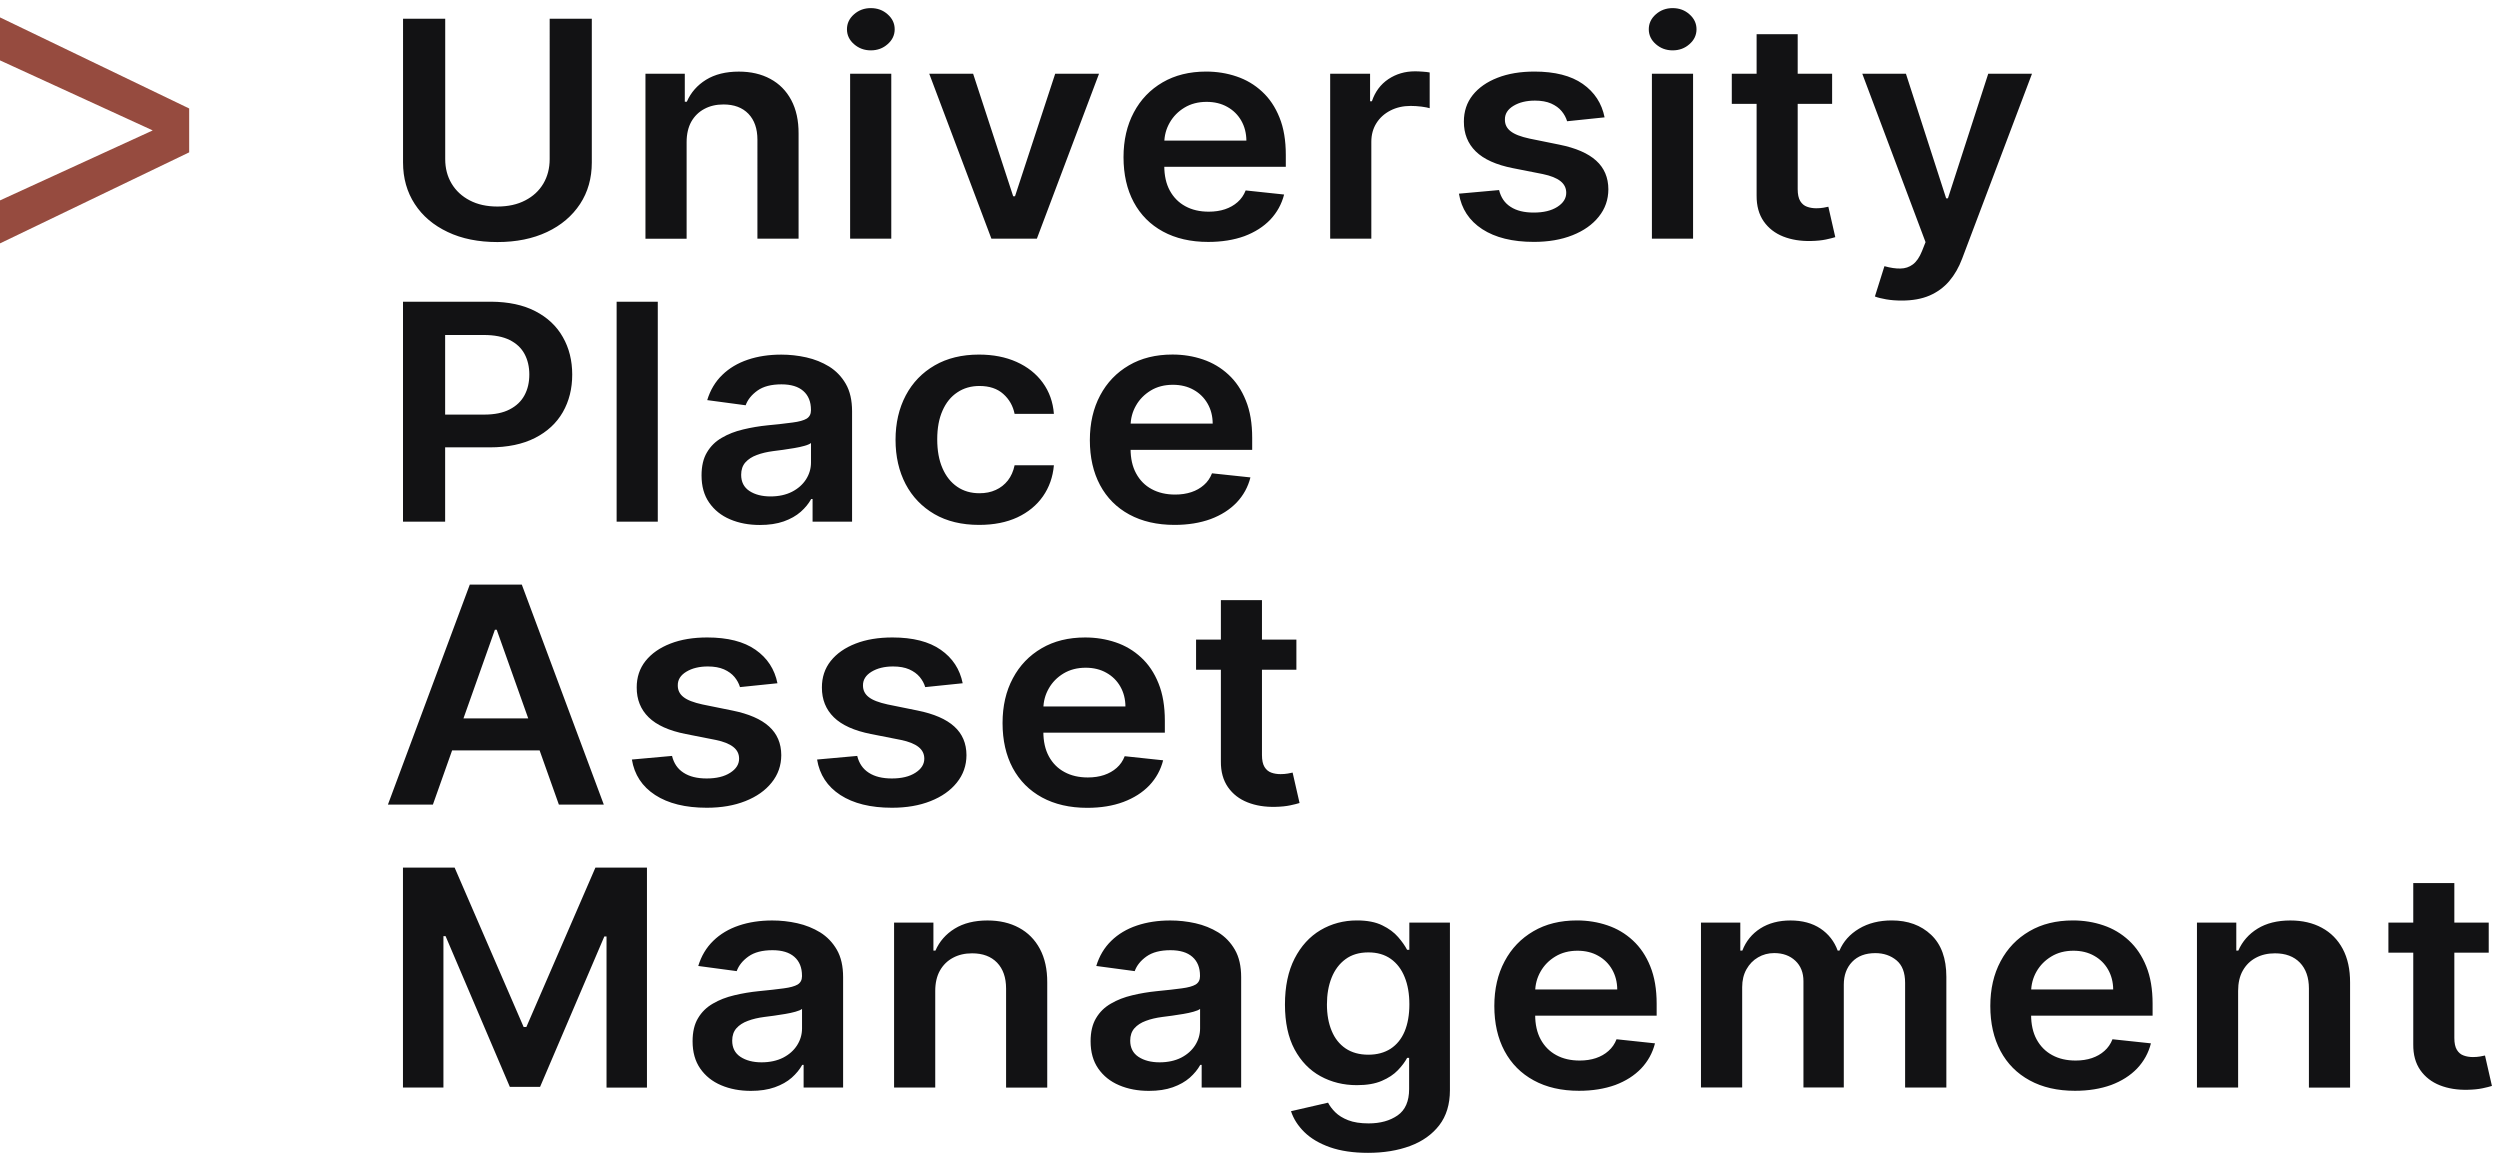
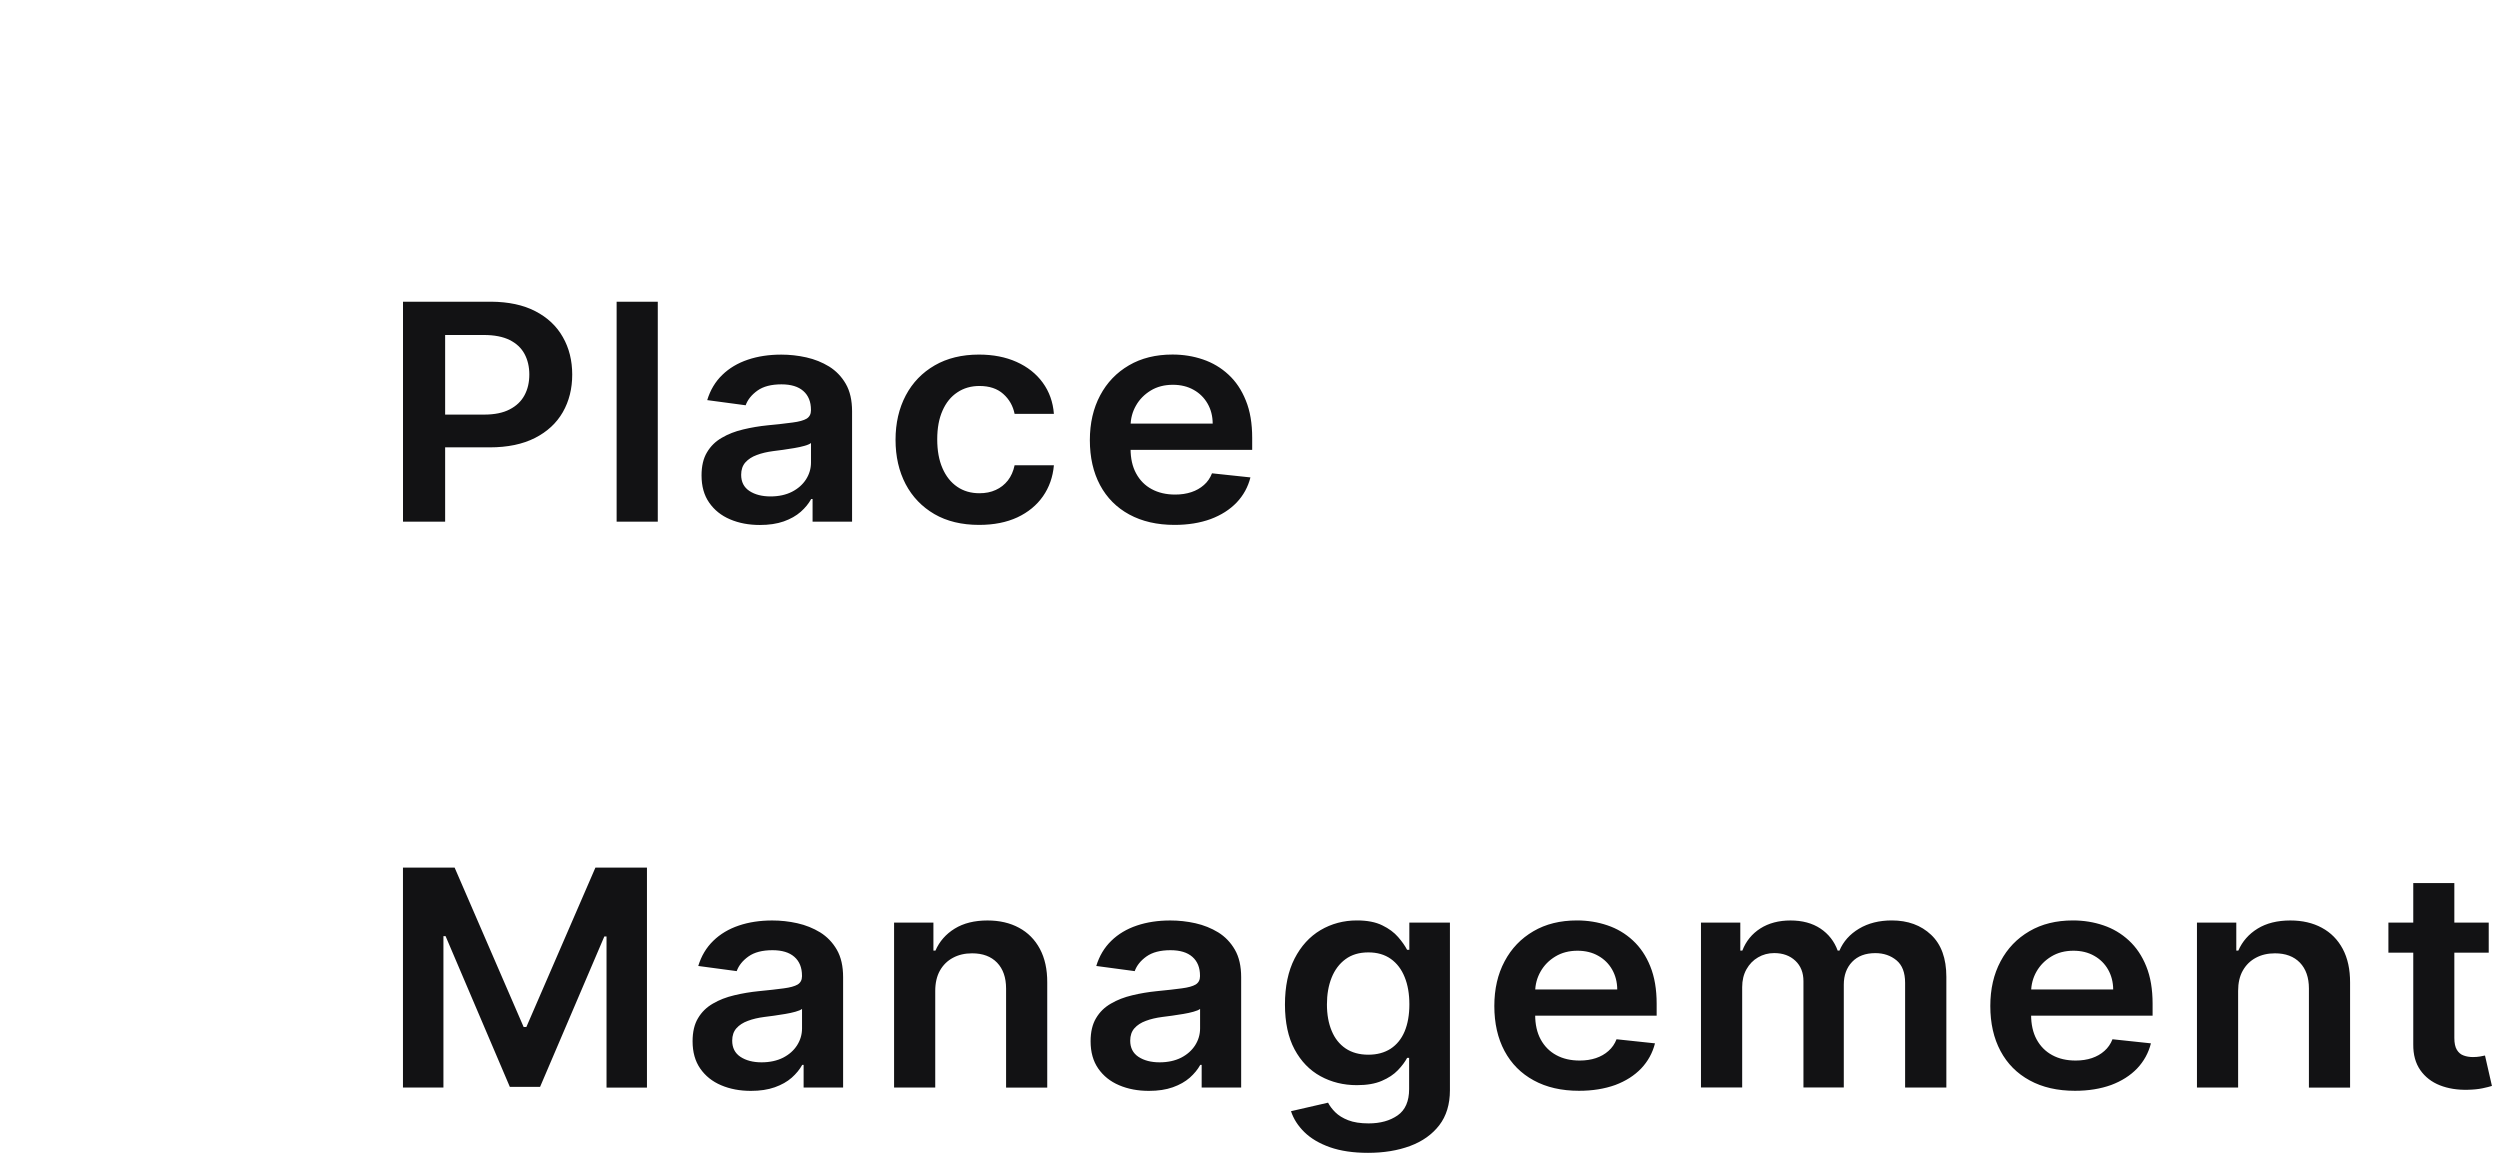
<svg xmlns="http://www.w3.org/2000/svg" version="1.1" id="Layer_1" x="0px" y="0px" viewBox="0 0 616.5 284.29" style="enable-background:new 0 0 616.5 284.29;" xml:space="preserve">
  <style type="text/css">
	.st0{fill:#121214;}
	.st1{fill:#964B3F;}
</style>
-   <path class="st0" d="M468.96,74.12c-1.38,0-2.65-0.1-3.82-0.3c-1.17-0.21-2.11-0.43-2.79-0.71l2.35-7.47  c1.47,0.41,2.79,0.61,3.94,0.58c1.16-0.01,2.18-0.35,3.08-1.02c0.88-0.66,1.63-1.75,2.25-3.29l0.87-2.2l-15.6-41.53H470l9.92,30.73  h0.44l9.94-30.73h10.79l-17.23,45.61c-0.81,2.16-1.87,4-3.2,5.56c-1.33,1.54-2.95,2.72-4.85,3.54  C473.89,73.71,471.61,74.12,468.96,74.12 M433.17,8.44h10.14v38.2c0,1.28,0.21,2.26,0.63,2.95c0.42,0.68,0.97,1.14,1.67,1.39  c0.68,0.25,1.45,0.38,2.29,0.38c0.64,0,1.22-0.05,1.76-0.14c0.52-0.09,0.93-0.16,1.21-0.24l1.71,7.5c-0.54,0.17-1.31,0.37-2.31,0.58  c-1,0.21-2.21,0.34-3.66,0.37c-2.54,0.06-4.83-0.3-6.86-1.1c-2.02-0.8-3.64-2.05-4.82-3.74c-1.18-1.7-1.77-3.82-1.75-6.36V8.44z   M451.8,25.61h-24.74v-7.42h24.74V25.61z M412.47,12.42c-1.6,0-2.98-0.51-4.14-1.53c-1.16-1.01-1.74-2.24-1.74-3.67  c0-1.44,0.58-2.67,1.74-3.69c1.16-1.02,2.54-1.53,4.14-1.53c1.63,0,3.01,0.51,4.15,1.53c1.16,1.02,1.74,2.25,1.74,3.69  c0,1.43-0.58,2.66-1.74,3.67C415.48,11.91,414.1,12.42,412.47,12.42z M407.36,18.18h10.15v40.68h-10.15V18.18z M395.69,28.94  l-9.24,0.96c-0.26-0.88-0.71-1.72-1.35-2.49c-0.64-0.78-1.51-1.4-2.6-1.89c-1.08-0.47-2.41-0.71-3.97-0.71  c-2.12,0-3.88,0.43-5.31,1.29c-1.43,0.87-2.13,1.99-2.11,3.37c-0.02,1.18,0.44,2.14,1.39,2.88c0.93,0.75,2.5,1.36,4.69,1.83  l7.34,1.49c4.07,0.82,7.1,2.14,9.08,3.94c1.99,1.8,3,4.15,3.01,7.07c-0.01,2.56-0.8,4.81-2.37,6.76c-1.55,1.95-3.72,3.48-6.48,4.57  c-2.76,1.1-5.94,1.64-9.52,1.64c-5.27,0-9.51-1.05-12.73-3.14c-3.21-2.09-5.13-5.01-5.75-8.75l9.9-0.89  c0.45,1.84,1.39,3.22,2.86,4.15c1.46,0.95,3.35,1.4,5.68,1.4c2.42,0,4.35-0.46,5.82-1.4c1.46-0.93,2.2-2.09,2.2-3.47  c0-1.17-0.47-2.13-1.42-2.88c-0.95-0.76-2.41-1.34-4.38-1.75l-7.35-1.45c-4.11-0.81-7.18-2.19-9.15-4.12  c-1.98-1.94-2.95-4.39-2.94-7.35c-0.01-2.51,0.71-4.69,2.17-6.54c1.47-1.84,3.51-3.27,6.14-4.29c2.61-1.02,5.65-1.52,9.08-1.52  c5.05,0,9.02,1.01,11.92,3.04C393.21,22.73,395,25.48,395.69,28.94z M328.02,58.87V18.18h9.84v6.79h0.45  c0.79-2.35,2.14-4.16,4.05-5.45c1.92-1.28,4.1-1.93,6.57-1.93c0.55,0,1.18,0.02,1.89,0.08c0.7,0.04,1.27,0.11,1.74,0.2v8.81  c-0.43-0.14-1.1-0.26-2.03-0.39c-0.92-0.11-1.81-0.17-2.67-0.17c-1.85,0-3.51,0.38-4.97,1.13c-1.47,0.75-2.63,1.79-3.46,3.11  c-0.84,1.33-1.26,2.86-1.26,4.59v23.91H328.02z M297.95,59.66c-4.31,0-8.03-0.86-11.16-2.56c-3.13-1.7-5.53-4.11-7.22-7.26  c-1.67-3.13-2.51-6.83-2.51-11.08c0-4.19,0.85-7.87,2.54-11.04c1.68-3.17,4.05-5.63,7.1-7.41c3.04-1.77,6.61-2.66,10.73-2.66  c2.64,0,5.15,0.4,7.52,1.21c2.35,0.79,4.46,2.04,6.27,3.72c1.83,1.68,3.26,3.8,4.3,6.4c1.05,2.58,1.56,5.65,1.56,9.22v2.94h-35.26  v-6.46h25.54c-0.02-1.84-0.44-3.48-1.26-4.92c-0.82-1.43-1.96-2.57-3.43-3.39c-1.46-0.83-3.17-1.25-5.12-1.25  c-2.07,0-3.89,0.47-5.46,1.42c-1.56,0.94-2.78,2.19-3.65,3.72c-0.87,1.53-1.32,3.19-1.33,5.02v5.63c0,2.37,0.45,4.4,1.36,6.08  c0.92,1.69,2.2,2.98,3.84,3.87c1.64,0.9,3.56,1.34,5.77,1.34c1.47,0,2.82-0.2,4.01-0.6c1.18-0.4,2.22-0.98,3.1-1.76  c0.88-0.77,1.54-1.73,1.99-2.88l9.48,1.01c-0.6,2.36-1.74,4.42-3.4,6.19c-1.68,1.75-3.81,3.11-6.4,4.08  C304.26,59.18,301.29,59.66,297.95,59.66z M271.02,18.18l-15.33,40.68h-11.21l-15.33-40.68h10.82l9.88,30.22h0.45l9.91-30.22H271.02  z M214.74,12.42c-1.6,0-2.98-0.51-4.14-1.53c-1.16-1.01-1.74-2.24-1.74-3.67c0-1.44,0.58-2.67,1.74-3.69  c1.16-1.02,2.54-1.53,4.14-1.53c1.63,0,3.01,0.51,4.15,1.53c1.16,1.02,1.74,2.25,1.74,3.69c0,1.43-0.58,2.66-1.74,3.67  C217.75,11.91,216.37,12.42,214.74,12.42z M209.64,18.18h10.15v40.68h-10.15V18.18z M169.32,35.03v23.84h-10.15V18.18h9.7v6.91h0.5  c0.99-2.28,2.58-4.08,4.74-5.42c2.18-1.34,4.87-2.01,8.09-2.01c2.97,0,5.56,0.6,7.77,1.8c2.21,1.19,3.93,2.93,5.15,5.21  c1.22,2.29,1.83,5.05,1.81,8.29v25.9h-10.15V34.44c0-2.71-0.74-4.83-2.22-6.38c-1.49-1.54-3.54-2.3-6.15-2.3  c-1.78,0-3.35,0.36-4.72,1.1c-1.37,0.73-2.45,1.79-3.23,3.17C169.71,31.4,169.32,33.08,169.32,35.03z M135.54,4.62h10.4v35.44  c0,3.89-0.97,7.31-2.9,10.25c-1.94,2.94-4.64,5.25-8.14,6.9c-3.5,1.65-7.57,2.48-12.24,2.48c-4.69,0-8.78-0.82-12.26-2.48  c-3.49-1.65-6.21-3.95-8.12-6.9c-1.92-2.95-2.89-6.37-2.89-10.25V4.62h10.4v34.62c0,2.26,0.52,4.27,1.58,6.04  c1.06,1.77,2.55,3.14,4.47,4.14c1.92,1.01,4.21,1.51,6.83,1.51c2.63,0,4.92-0.5,6.85-1.51c1.93-0.99,3.42-2.37,4.47-4.14  c1.04-1.77,1.56-3.78,1.56-6.04V4.62z" />
  <path class="st0" d="M241.46,129.44c-4.3,0-7.98-0.89-11.05-2.67c-3.06-1.79-5.43-4.25-7.09-7.4c-1.64-3.15-2.48-6.79-2.48-10.91  c0-4.13,0.85-7.78,2.52-10.95c1.68-3.17,4.06-5.63,7.14-7.41c3.06-1.77,6.7-2.66,10.91-2.66c3.49,0,6.59,0.6,9.28,1.81  c2.69,1.21,4.85,2.91,6.45,5.11c1.6,2.2,2.53,4.76,2.75,7.7h-9.69c-0.39-1.96-1.33-3.61-2.79-4.91c-1.47-1.32-3.43-1.97-5.88-1.97  c-2.06,0-3.89,0.52-5.46,1.58c-1.58,1.04-2.79,2.55-3.65,4.51c-0.87,1.96-1.3,4.3-1.3,7.05c0,2.77,0.42,5.14,1.29,7.13  c0.86,1.99,2.07,3.51,3.63,4.58c1.55,1.07,3.39,1.6,5.49,1.6c1.5,0,2.84-0.26,4.02-0.81c1.19-0.53,2.18-1.32,2.99-2.34  c0.8-1.03,1.35-2.27,1.66-3.74h9.69c-0.25,2.88-1.15,5.43-2.69,7.64c-1.55,2.22-3.66,3.95-6.32,5.2  C248.21,128.82,245.07,129.44,241.46,129.44 M190.01,122.42c2.04,0,3.8-0.39,5.3-1.15c1.5-0.77,2.64-1.79,3.46-3.06  c0.81-1.28,1.22-2.66,1.22-4.16v-4.8c-0.32,0.25-0.85,0.49-1.62,0.7c-0.75,0.21-1.59,0.4-2.52,0.55c-0.93,0.16-1.87,0.31-2.77,0.43  c-0.92,0.13-1.71,0.22-2.38,0.31c-1.53,0.2-2.88,0.51-4.06,0.96c-1.2,0.43-2.14,1.06-2.84,1.84c-0.68,0.78-1.03,1.79-1.03,3.04  c0,1.77,0.67,3.09,2.04,4C186.17,121.97,187.91,122.42,190.01,122.42z M187.39,129.46c-2.72,0-5.18-0.46-7.35-1.39  c-2.18-0.92-3.89-2.3-5.15-4.11c-1.27-1.81-1.89-4.06-1.89-6.72c0-2.3,0.44-4.2,1.34-5.69c0.89-1.51,2.11-2.71,3.67-3.6  c1.55-0.91,3.3-1.59,5.26-2.05c1.95-0.47,3.97-0.81,6.06-1.02c2.53-0.25,4.56-0.47,6.14-0.69c1.57-0.2,2.71-0.52,3.43-0.94  c0.71-0.44,1.08-1.12,1.08-2.03v-0.16c0-2-0.63-3.54-1.88-4.64c-1.25-1.1-3.05-1.64-5.4-1.64c-2.49,0-4.46,0.51-5.9,1.53  c-1.44,1.03-2.42,2.24-2.92,3.63l-9.48-1.27c0.75-2.47,1.98-4.54,3.71-6.21c1.71-1.67,3.81-2.92,6.3-3.76  c2.48-0.84,5.23-1.25,8.24-1.25c2.06,0,4.13,0.22,6.18,0.68c2.07,0.46,3.93,1.22,5.64,2.26c1.69,1.06,3.06,2.47,4.1,4.27  c1.04,1.8,1.55,4.06,1.55,6.76v27.22h-9.74v-5.59h-0.34c-0.62,1.13-1.48,2.19-2.59,3.17c-1.12,0.98-2.5,1.76-4.18,2.36  C191.58,129.17,189.63,129.46,187.39,129.46z M162.21,128.64h-10.15V74.4h10.15V128.64z M277.07,104.47v6.46h31.72v-2.95  c0-3.57-0.51-6.64-1.57-9.22c-1.04-2.6-2.47-4.72-4.3-6.4c-1.81-1.68-3.92-2.92-6.27-3.72c-2.37-0.81-4.88-1.21-7.52-1.21  c-4.11,0-7.69,0.88-10.73,2.66c-3.05,1.78-5.42,4.24-7.1,7.41c-1.69,3.17-2.54,6.85-2.54,11.04c0,4.25,0.84,7.94,2.51,11.08  c1.68,3.14,4.09,5.56,7.22,7.26c3.13,1.7,6.85,2.56,11.16,2.56c3.34,0,6.31-0.49,8.91-1.44c2.59-0.97,4.72-2.33,6.4-4.08  c1.67-1.76,2.8-3.83,3.4-6.19l-9.48-1.01c-0.45,1.15-1.1,2.11-1.99,2.88c-0.88,0.78-1.92,1.37-3.1,1.76c-1.2,0.4-2.54,0.6-4.01,0.6  c-2.21,0-4.13-0.45-5.77-1.34c-1.64-0.88-2.92-2.17-3.84-3.87c-0.92-1.68-1.37-3.7-1.37-6.08v-5.63c0.01-1.83,0.46-3.5,1.33-5.02  c0.86-1.53,2.09-2.77,3.65-3.72c1.56-0.95,3.39-1.41,5.46-1.41c1.94,0,3.65,0.42,5.12,1.25c1.47,0.82,2.61,1.96,3.43,3.39  c0.83,1.44,1.25,3.09,1.26,4.93H277.07z M99.38,128.64V74.4h21.52h0.21c4.31,0.03,7.95,0.81,10.9,2.34c3,1.55,5.26,3.68,6.79,6.39  c1.55,2.71,2.31,5.79,2.31,9.24c0,3.48-0.77,6.56-2.32,9.27c-1.55,2.7-3.84,4.82-6.86,6.36c-3.03,1.54-6.75,2.32-11.17,2.32H106.5  v-8.08h12.86c2.58,0,4.68-0.42,6.32-1.28c1.64-0.84,2.87-2.01,3.66-3.49c0.8-1.48,1.19-3.18,1.19-5.11c0-1.93-0.4-3.62-1.19-5.09  c-0.79-1.46-2.01-2.61-3.67-3.43c-1.66-0.82-3.77-1.23-6.38-1.23h-9.52v46.03H99.38z" />
-   <path class="st0" d="M301.06,147.99h10.14v38.2c0,1.28,0.21,2.26,0.63,2.95c0.42,0.68,0.97,1.14,1.67,1.39  c0.68,0.25,1.45,0.37,2.29,0.37c0.64,0,1.22-0.05,1.76-0.14c0.52-0.09,0.93-0.16,1.21-0.24l1.71,7.5c-0.54,0.17-1.31,0.37-2.31,0.58  c-1,0.21-2.21,0.34-3.66,0.37c-2.54,0.06-4.82-0.3-6.86-1.11c-2.02-0.8-3.64-2.05-4.82-3.74c-1.18-1.7-1.78-3.82-1.75-6.36V147.99z   M319.69,165.15h-24.74v-7.42h24.74V165.15z M268.12,199.21c-4.31,0-8.03-0.86-11.16-2.56c-3.13-1.71-5.53-4.12-7.22-7.26  c-1.67-3.13-2.51-6.83-2.51-11.08c0-4.19,0.84-7.87,2.54-11.04c1.68-3.17,4.05-5.63,7.1-7.41c3.04-1.78,6.61-2.66,10.73-2.66  c2.64,0,5.15,0.4,7.52,1.2c2.35,0.79,4.46,2.04,6.27,3.72c1.83,1.68,3.26,3.8,4.3,6.4c1.05,2.59,1.56,5.65,1.56,9.22v2.94h-35.26  v-6.46h25.54c-0.01-1.84-0.44-3.48-1.26-4.92c-0.82-1.43-1.96-2.57-3.43-3.39c-1.46-0.83-3.17-1.25-5.11-1.25  c-2.07,0-3.89,0.47-5.46,1.41c-1.56,0.94-2.79,2.19-3.65,3.72c-0.87,1.53-1.32,3.19-1.33,5.02v5.63c0,2.37,0.45,4.4,1.36,6.08  c0.92,1.69,2.2,2.98,3.84,3.86c1.64,0.9,3.56,1.34,5.77,1.34c1.47,0,2.82-0.2,4.01-0.6c1.18-0.4,2.22-0.98,3.1-1.76  c0.88-0.77,1.54-1.73,1.98-2.88l9.48,1.01c-0.6,2.36-1.73,4.42-3.4,6.19c-1.68,1.75-3.81,3.11-6.4,4.08  C274.43,198.73,271.46,199.21,268.12,199.21z M237.4,168.49l-9.24,0.95c-0.26-0.88-0.71-1.71-1.35-2.49  c-0.65-0.78-1.51-1.4-2.6-1.89c-1.08-0.47-2.4-0.71-3.97-0.71c-2.12,0-3.88,0.43-5.31,1.29c-1.43,0.87-2.13,1.99-2.12,3.37  c-0.01,1.18,0.45,2.14,1.4,2.88c0.93,0.75,2.49,1.35,4.69,1.83l7.34,1.49c4.07,0.82,7.1,2.14,9.08,3.94c1.99,1.8,3,4.15,3.01,7.07  c-0.01,2.56-0.8,4.81-2.37,6.76c-1.55,1.95-3.72,3.48-6.48,4.57c-2.76,1.1-5.94,1.64-9.52,1.64c-5.27,0-9.51-1.05-12.73-3.14  c-3.21-2.09-5.13-5.01-5.74-8.75l9.9-0.89c0.45,1.84,1.4,3.22,2.85,4.15c1.46,0.95,3.35,1.41,5.68,1.41c2.42,0,4.35-0.46,5.82-1.41  c1.46-0.93,2.19-2.09,2.19-3.47c0-1.17-0.47-2.13-1.42-2.88c-0.95-0.76-2.41-1.35-4.38-1.75l-7.35-1.45  c-4.11-0.81-7.18-2.19-9.15-4.12c-1.98-1.94-2.96-4.39-2.95-7.35c-0.01-2.51,0.71-4.69,2.17-6.54c1.47-1.84,3.51-3.27,6.14-4.29  c2.62-1.02,5.65-1.51,9.08-1.51c5.05,0,9.02,1.01,11.92,3.04C234.92,162.28,236.7,165.03,237.4,168.49z M191.72,168.49l-9.24,0.95  c-0.26-0.88-0.71-1.71-1.35-2.49c-0.65-0.78-1.51-1.4-2.6-1.89c-1.08-0.47-2.41-0.71-3.97-0.71c-2.12,0-3.88,0.43-5.31,1.29  c-1.43,0.87-2.13,1.99-2.11,3.37c-0.01,1.18,0.45,2.14,1.4,2.88c0.93,0.75,2.49,1.35,4.69,1.83l7.34,1.49  c4.07,0.82,7.1,2.14,9.08,3.94c1.99,1.8,3,4.15,3.01,7.07c-0.01,2.56-0.8,4.81-2.37,6.76c-1.55,1.95-3.72,3.48-6.48,4.57  c-2.76,1.1-5.94,1.64-9.52,1.64c-5.27,0-9.51-1.05-12.73-3.14c-3.21-2.09-5.13-5.01-5.74-8.75l9.9-0.89  c0.45,1.84,1.39,3.22,2.85,4.15c1.46,0.95,3.35,1.41,5.68,1.41c2.42,0,4.35-0.46,5.82-1.41c1.46-0.93,2.19-2.09,2.19-3.47  c0-1.17-0.47-2.13-1.42-2.88c-0.95-0.76-2.41-1.35-4.38-1.75l-7.35-1.45c-4.11-0.81-7.18-2.19-9.15-4.12  c-1.98-1.94-2.96-4.39-2.95-7.35c-0.01-2.51,0.71-4.69,2.17-6.54c1.47-1.84,3.51-3.27,6.14-4.29c2.61-1.02,5.65-1.51,9.08-1.51  c5.05,0,9.02,1.01,11.92,3.04C189.24,162.28,191.02,165.03,191.72,168.49z M107.12,177.15h30.25v7.89h-30.25V177.15z M106.75,198.42  H95.66l20.19-54.25h12.83l20.22,54.25h-11.08l-15.33-43.12h-0.45L106.75,198.42z" />
  <path class="st0" d="M595.1,217.76h10.14v38.2c0,1.28,0.21,2.26,0.63,2.94c0.42,0.68,0.97,1.15,1.67,1.39  c0.68,0.25,1.45,0.38,2.29,0.38c0.64,0,1.22-0.05,1.76-0.14c0.53-0.09,0.93-0.16,1.21-0.24l1.71,7.5c-0.54,0.17-1.31,0.37-2.31,0.58  c-1,0.21-2.21,0.34-3.66,0.37c-2.54,0.06-4.82-0.3-6.86-1.1c-2.02-0.8-3.64-2.05-4.83-3.74c-1.18-1.7-1.77-3.82-1.74-6.36V217.76z   M613.72,234.93h-24.74v-7.42h24.74V234.93z M551.92,244.35v23.84h-10.15v-40.68h9.7v6.91h0.5c0.99-2.27,2.58-4.08,4.75-5.42  c2.18-1.34,4.86-2.01,8.08-2.01c2.97,0,5.56,0.6,7.77,1.8c2.21,1.19,3.93,2.93,5.15,5.21c1.22,2.29,1.82,5.05,1.81,8.29v25.91  h-10.15v-24.43c0-2.71-0.74-4.83-2.22-6.38c-1.49-1.54-3.54-2.3-6.15-2.3c-1.77,0-3.35,0.36-4.72,1.1  c-1.37,0.73-2.44,1.79-3.22,3.17C552.3,240.72,551.92,242.4,551.92,244.35z M511.69,268.99c-4.31,0-8.03-0.85-11.16-2.56  c-3.13-1.7-5.53-4.11-7.21-7.26c-1.67-3.13-2.51-6.83-2.51-11.08c0-4.19,0.84-7.87,2.54-11.04c1.68-3.17,4.05-5.63,7.1-7.41  c3.04-1.78,6.61-2.66,10.73-2.66c2.64,0,5.15,0.4,7.52,1.21c2.35,0.79,4.45,2.04,6.27,3.72c1.82,1.68,3.26,3.8,4.3,6.4  c1.05,2.58,1.56,5.65,1.56,9.22v2.94h-35.26v-6.46h25.54c-0.01-1.84-0.44-3.48-1.26-4.92c-0.82-1.43-1.96-2.57-3.43-3.39  c-1.46-0.83-3.17-1.25-5.11-1.25c-2.07,0-3.89,0.47-5.45,1.42c-1.56,0.94-2.79,2.19-3.66,3.72c-0.87,1.53-1.31,3.19-1.33,5.02v5.63  c0,2.37,0.45,4.4,1.36,6.08c0.92,1.69,2.2,2.98,3.84,3.87c1.64,0.9,3.56,1.34,5.77,1.34c1.48,0,2.82-0.2,4.01-0.6  c1.18-0.4,2.22-0.98,3.1-1.77c0.88-0.77,1.54-1.73,1.99-2.88l9.48,1.01c-0.6,2.36-1.73,4.42-3.4,6.19  c-1.68,1.75-3.82,3.11-6.41,4.08C518,268.5,515.03,268.99,511.69,268.99z M419.46,268.19v-40.68h9.7v6.91h0.5  c0.89-2.32,2.38-4.15,4.45-5.47c2.06-1.31,4.55-1.96,7.42-1.96c2.92,0,5.38,0.66,7.39,1.99c2,1.34,3.42,3.16,4.25,5.44h0.44  c0.95-2.25,2.57-4.06,4.83-5.41c2.28-1.36,4.97-2.03,8.08-2.03c3.96,0,7.19,1.18,9.69,3.54c2.5,2.36,3.76,5.82,3.76,10.35v27.31  H469.8v-25.82c0-2.54-0.71-4.37-2.13-5.55c-1.42-1.17-3.15-1.77-5.21-1.77c-2.45,0-4.35,0.72-5.73,2.16  c-1.37,1.44-2.05,3.31-2.05,5.6v25.37h-9.95v-26.22c0-2.1-0.67-3.78-2-5.03c-1.34-1.26-3.08-1.89-5.22-1.89  c-1.46,0-2.79,0.36-3.98,1.06c-1.2,0.69-2.14,1.68-2.85,2.93c-0.71,1.27-1.06,2.74-1.06,4.41v24.74H419.46z M389.39,268.99  c-4.31,0-8.03-0.85-11.16-2.56c-3.13-1.7-5.53-4.11-7.22-7.26c-1.67-3.13-2.51-6.83-2.51-11.08c0-4.19,0.84-7.87,2.54-11.04  c1.68-3.17,4.05-5.63,7.1-7.41c3.04-1.78,6.61-2.66,10.73-2.66c2.64,0,5.15,0.4,7.52,1.21c2.35,0.79,4.46,2.04,6.27,3.72  c1.82,1.68,3.26,3.8,4.3,6.4c1.05,2.58,1.57,5.65,1.57,9.22v2.94h-35.26v-6.46h25.54c-0.01-1.84-0.44-3.48-1.26-4.92  c-0.82-1.43-1.96-2.57-3.43-3.39c-1.46-0.83-3.16-1.25-5.11-1.25c-2.07,0-3.89,0.47-5.46,1.42c-1.56,0.94-2.79,2.19-3.65,3.72  c-0.87,1.53-1.32,3.19-1.33,5.02v5.63c0,2.37,0.45,4.4,1.36,6.08c0.92,1.69,2.2,2.98,3.84,3.87c1.64,0.9,3.56,1.34,5.77,1.34  c1.47,0,2.82-0.2,4.01-0.6c1.18-0.4,2.22-0.98,3.1-1.77c0.88-0.77,1.54-1.73,1.99-2.88l9.48,1.01c-0.6,2.36-1.73,4.42-3.4,6.19  c-1.68,1.75-3.81,3.11-6.4,4.08C395.7,268.5,392.73,268.99,389.39,268.99z M337.44,260.09c2.14,0,3.98-0.5,5.5-1.48  c1.51-1,2.66-2.41,3.44-4.26c0.78-1.87,1.17-4.09,1.17-6.67c0-2.56-0.38-4.81-1.16-6.72c-0.77-1.93-1.92-3.43-3.42-4.5  c-1.51-1.07-3.35-1.6-5.53-1.6c-2.26,0-4.14,0.56-5.65,1.68c-1.51,1.11-2.65,2.64-3.42,4.56c-0.77,1.94-1.15,4.13-1.15,6.59  c0,2.48,0.39,4.66,1.17,6.52c0.77,1.87,1.92,3.31,3.44,4.34C333.35,259.57,335.22,260.09,337.44,260.09z M337.36,284.29  c-3.64,0-6.77-0.46-9.39-1.38c-2.62-0.93-4.72-2.17-6.31-3.73c-1.58-1.55-2.68-3.27-3.3-5.16l9.14-2.1c0.41,0.8,1,1.59,1.79,2.37  c0.79,0.78,1.84,1.44,3.18,1.96c1.33,0.52,3.02,0.78,5.04,0.78c2.88,0,5.26-0.66,7.15-1.98c1.88-1.31,2.83-3.48,2.83-6.47v-7.71H347  c-0.52,0.98-1.28,2-2.29,3.05c-1,1.04-2.31,1.92-3.96,2.62c-1.63,0.71-3.68,1.06-6.14,1.06c-3.31,0-6.3-0.74-8.98-2.21  c-2.68-1.47-4.81-3.68-6.39-6.61c-1.58-2.95-2.37-6.64-2.37-11.06c0-4.46,0.79-8.24,2.37-11.33c1.58-3.08,3.71-5.42,6.4-7.02  c2.7-1.59,5.69-2.39,8.99-2.39c2.53,0,4.6,0.4,6.24,1.21c1.63,0.79,2.93,1.76,3.9,2.88c0.97,1.12,1.71,2.17,2.22,3.16h0.55v-6.72  h10.01v41.34c0,3.48-0.88,6.36-2.63,8.64c-1.76,2.27-4.15,3.98-7.2,5.11C344.67,283.73,341.22,284.29,337.36,284.29z M285.96,261.97  c2.04,0,3.8-0.39,5.3-1.14c1.5-0.77,2.64-1.79,3.46-3.06c0.81-1.28,1.22-2.66,1.22-4.17v-4.8c-0.32,0.25-0.85,0.48-1.62,0.69  c-0.75,0.21-1.59,0.4-2.52,0.55c-0.93,0.16-1.87,0.31-2.78,0.43c-0.92,0.13-1.71,0.22-2.38,0.31c-1.52,0.2-2.88,0.51-4.06,0.96  c-1.2,0.43-2.15,1.06-2.84,1.84c-0.68,0.78-1.03,1.79-1.03,3.04c0,1.76,0.67,3.09,2.04,4C282.12,261.52,283.86,261.97,285.96,261.97  z M283.33,269.01c-2.72,0-5.18-0.46-7.35-1.39c-2.18-0.92-3.89-2.3-5.15-4.11c-1.26-1.81-1.89-4.06-1.89-6.73  c0-2.3,0.45-4.2,1.34-5.69c0.89-1.51,2.11-2.71,3.67-3.6c1.55-0.91,3.3-1.59,5.26-2.05c1.94-0.47,3.97-0.81,6.06-1.02  c2.53-0.25,4.56-0.47,6.14-0.69c1.57-0.2,2.71-0.52,3.43-0.94c0.71-0.44,1.08-1.12,1.08-2.03v-0.16c0-2-0.63-3.54-1.88-4.64  c-1.25-1.1-3.05-1.64-5.4-1.64c-2.49,0-4.45,0.51-5.9,1.53c-1.45,1.03-2.42,2.24-2.92,3.63l-9.48-1.27  c0.75-2.47,1.98-4.53,3.71-6.21c1.71-1.67,3.81-2.92,6.3-3.76c2.49-0.84,5.23-1.25,8.25-1.25c2.06,0,4.12,0.22,6.18,0.68  c2.06,0.46,3.93,1.22,5.64,2.26c1.7,1.06,3.06,2.47,4.1,4.27c1.04,1.8,1.55,4.06,1.55,6.76v27.22h-9.74v-5.59h-0.34  c-0.62,1.13-1.49,2.19-2.59,3.17c-1.12,0.98-2.5,1.76-4.18,2.36C287.53,268.72,285.58,269.01,283.33,269.01z M230.63,244.35v23.84  h-10.15v-40.68h9.7v6.91h0.5c0.99-2.27,2.58-4.08,4.75-5.42c2.18-1.34,4.86-2.01,8.09-2.01c2.97,0,5.56,0.6,7.77,1.8  c2.21,1.19,3.93,2.93,5.15,5.21c1.22,2.29,1.83,5.05,1.81,8.29v25.91H248.1v-24.43c0-2.71-0.74-4.83-2.22-6.38  c-1.49-1.54-3.54-2.3-6.16-2.3c-1.77,0-3.35,0.36-4.72,1.1c-1.37,0.73-2.44,1.79-3.22,3.17  C231.02,240.72,230.63,242.4,230.63,244.35z M187.8,261.97c2.04,0,3.8-0.39,5.3-1.14c1.5-0.77,2.65-1.79,3.46-3.06  c0.81-1.28,1.22-2.66,1.22-4.17v-4.8c-0.32,0.25-0.85,0.48-1.62,0.69c-0.75,0.21-1.59,0.4-2.52,0.55c-0.93,0.16-1.86,0.31-2.77,0.43  c-0.92,0.13-1.71,0.22-2.38,0.31c-1.53,0.2-2.88,0.51-4.06,0.96c-1.2,0.43-2.15,1.06-2.84,1.84c-0.68,0.78-1.03,1.79-1.03,3.04  c0,1.76,0.67,3.09,2.04,4C183.97,261.52,185.7,261.97,187.8,261.97z M185.18,269.01c-2.72,0-5.18-0.46-7.35-1.39  c-2.18-0.92-3.89-2.3-5.15-4.11c-1.26-1.81-1.89-4.06-1.89-6.73c0-2.3,0.44-4.2,1.34-5.69c0.89-1.51,2.12-2.71,3.67-3.6  c1.55-0.91,3.3-1.59,5.26-2.05c1.94-0.47,3.97-0.81,6.06-1.02c2.53-0.25,4.56-0.47,6.14-0.69c1.56-0.2,2.71-0.52,3.43-0.94  c0.71-0.44,1.08-1.12,1.08-2.03v-0.16c0-2-0.63-3.54-1.88-4.64c-1.25-1.1-3.05-1.64-5.4-1.64c-2.49,0-4.46,0.51-5.9,1.53  c-1.45,1.03-2.42,2.24-2.92,3.63l-9.48-1.27c0.75-2.47,1.98-4.53,3.71-6.21c1.71-1.67,3.81-2.92,6.3-3.76  c2.48-0.84,5.23-1.25,8.24-1.25c2.06,0,4.13,0.22,6.18,0.68c2.06,0.46,3.93,1.22,5.64,2.26c1.69,1.06,3.06,2.47,4.1,4.27  c1.04,1.8,1.55,4.06,1.55,6.76v27.22h-9.74v-5.59h-0.34c-0.62,1.13-1.49,2.19-2.59,3.17c-1.11,0.98-2.5,1.76-4.18,2.36  C189.37,268.72,187.42,269.01,185.18,269.01z M99.38,213.95h12.73l17.02,39.31h0.67l17.03-39.31h12.71v54.25h-9.97v-37.27h-0.54  l-15.85,37.1h-7.45l-15.85-37.18h-0.53v37.34h-9.98V213.95z" />
-   <polygon class="st1" points="46.65,37.57 0,60.02 0,49.42 37.66,32.16 0,14.89 0,4.29 46.65,26.75 " />
</svg>